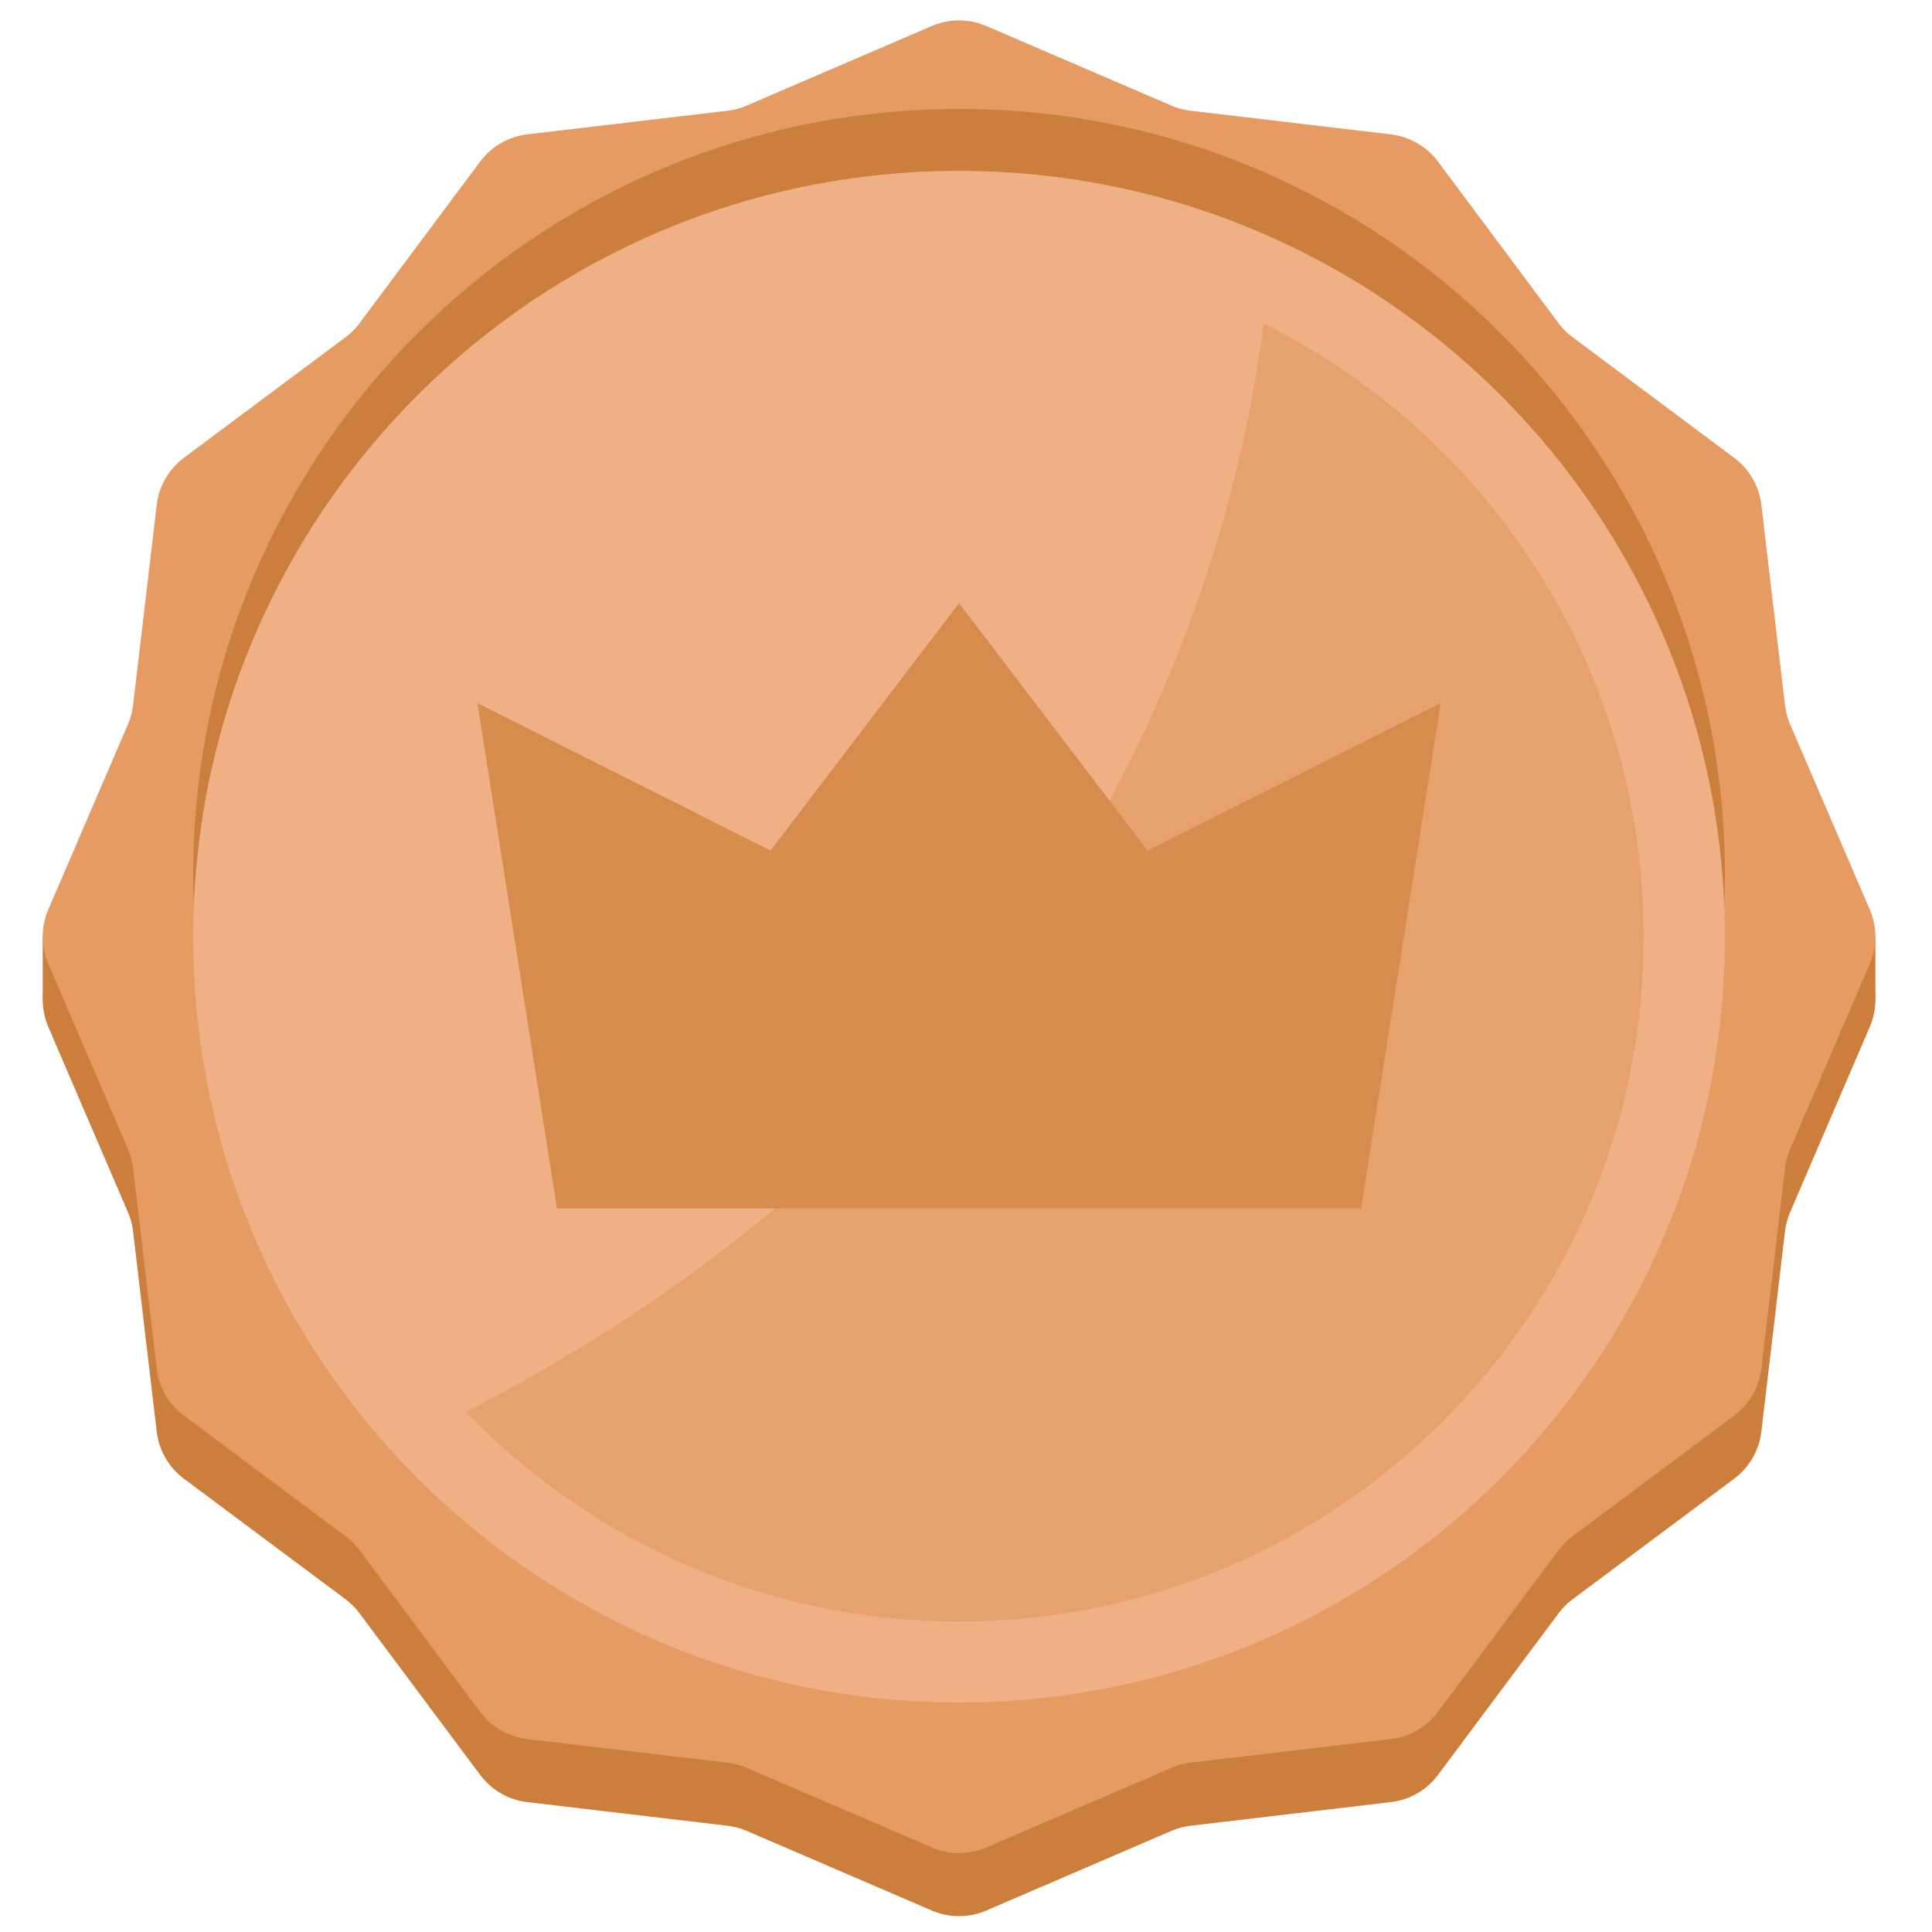
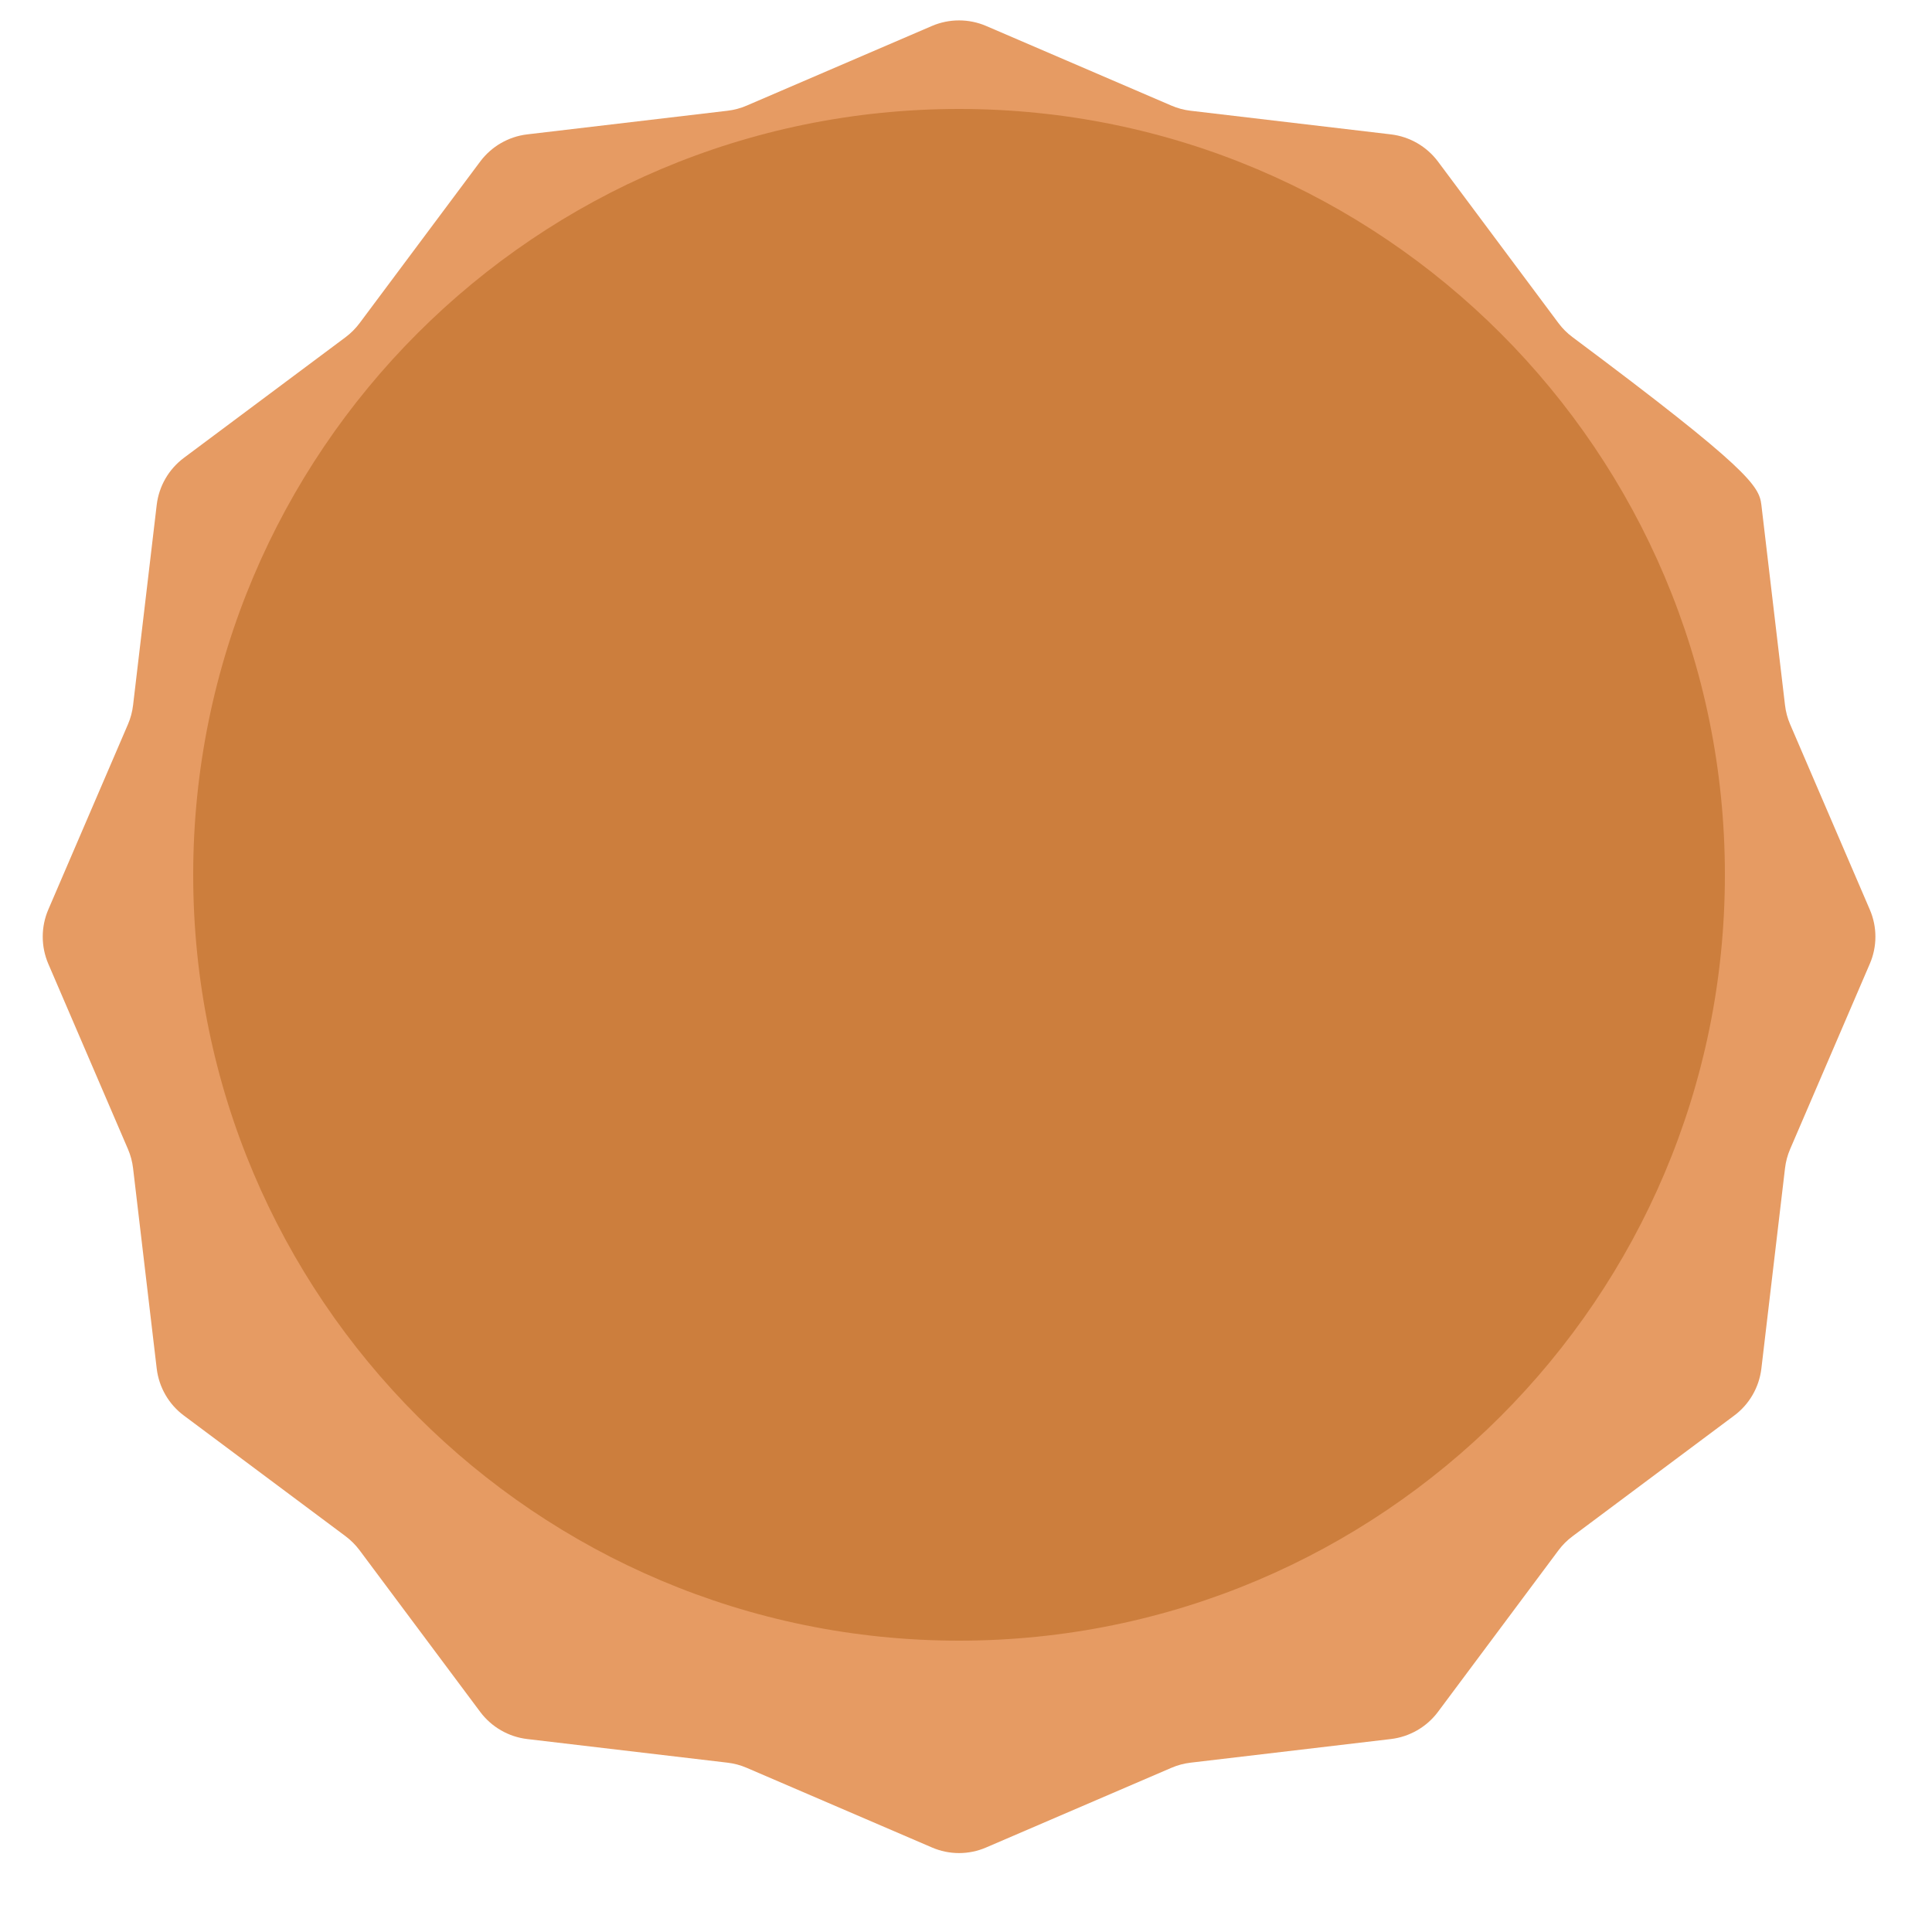
<svg xmlns="http://www.w3.org/2000/svg" width="25" height="25" viewBox="0 0 25 25" fill="none">
-   <path d="M12.761 1.152L15.159 2.184C15.238 2.217 15.321 2.24 15.406 2.25L17.999 2.556C18.241 2.584 18.461 2.711 18.607 2.907L20.168 4.999C20.219 5.068 20.28 5.128 20.349 5.18L22.441 6.741C22.636 6.887 22.763 7.107 22.792 7.349L23.098 9.942C23.108 10.027 23.13 10.11 23.164 10.188L24.195 12.587C24.292 12.811 24.292 13.064 24.195 13.288L23.164 15.687C23.13 15.765 23.108 15.848 23.098 15.933L22.792 18.526C22.763 18.768 22.636 18.988 22.441 19.134L20.349 20.695C20.28 20.746 20.219 20.807 20.168 20.876L18.607 22.968C18.461 23.164 18.241 23.291 17.999 23.319L15.406 23.625C15.321 23.635 15.238 23.657 15.159 23.691L12.761 24.723C12.537 24.819 12.283 24.819 12.059 24.723L9.661 23.691C9.582 23.657 9.499 23.635 9.414 23.625L6.821 23.319C6.579 23.291 6.36 23.164 6.214 22.968L4.652 20.876C4.601 20.807 4.54 20.746 4.472 20.695L2.379 19.134C2.184 18.988 2.057 18.768 2.028 18.526L1.722 15.933C1.712 15.848 1.69 15.765 1.656 15.687L0.625 13.288C0.529 13.064 0.529 12.811 0.625 12.587L1.656 10.188C1.69 10.11 1.712 10.027 1.722 9.942L2.028 7.349C2.057 7.107 2.184 6.887 2.379 6.741L4.472 5.18C4.54 5.128 4.601 5.068 4.652 4.999L6.214 2.907C6.36 2.711 6.579 2.584 6.821 2.556L9.414 2.25C9.499 2.24 9.582 2.217 9.661 2.184L12.059 1.152C12.283 1.056 12.537 1.056 12.761 1.152Z" fill="#CC7E3D" />
-   <path d="M24.267 12.119H0.553V12.936H24.267V12.119Z" fill="#CC7E3D" />
-   <path d="M12.761 0.336L15.159 1.367C15.238 1.401 15.321 1.423 15.406 1.433L17.999 1.739C18.241 1.768 18.461 1.895 18.607 2.09L20.168 4.183C20.219 4.251 20.28 4.312 20.349 4.363L22.441 5.925C22.636 6.07 22.763 6.29 22.792 6.532L23.098 9.125C23.108 9.21 23.13 9.293 23.164 9.372L24.195 11.77C24.292 11.994 24.292 12.248 24.195 12.472L23.164 14.87C23.13 14.949 23.108 15.032 23.098 15.117L22.792 17.71C22.763 17.952 22.636 18.172 22.441 18.317L20.349 19.879C20.28 19.93 20.219 19.991 20.168 20.059L18.607 22.152C18.461 22.347 18.241 22.474 17.999 22.503L15.406 22.809C15.321 22.819 15.238 22.841 15.159 22.875L12.761 23.906C12.537 24.003 12.283 24.003 12.059 23.906L9.661 22.875C9.582 22.841 9.499 22.819 9.414 22.809L6.821 22.503C6.579 22.474 6.36 22.347 6.214 22.152L4.652 20.059C4.601 19.991 4.54 19.93 4.472 19.879L2.379 18.317C2.184 18.172 2.057 17.952 2.028 17.71L1.722 15.117C1.712 15.032 1.69 14.949 1.656 14.87L0.625 12.472C0.529 12.248 0.529 11.994 0.625 11.77L1.656 9.372C1.69 9.293 1.712 9.21 1.722 9.125L2.028 6.532C2.057 6.29 2.184 6.071 2.379 5.925L4.472 4.363C4.54 4.312 4.601 4.251 4.652 4.183L6.214 2.09C6.36 1.895 6.579 1.768 6.821 1.739L9.414 1.433C9.499 1.423 9.582 1.401 9.661 1.367L12.059 0.336C12.283 0.24 12.537 0.24 12.761 0.336Z" fill="#E69B63" />
+   <path d="M12.761 0.336L15.159 1.367C15.238 1.401 15.321 1.423 15.406 1.433L17.999 1.739C18.241 1.768 18.461 1.895 18.607 2.09L20.168 4.183C20.219 4.251 20.28 4.312 20.349 4.363C22.636 6.07 22.763 6.29 22.792 6.532L23.098 9.125C23.108 9.21 23.13 9.293 23.164 9.372L24.195 11.77C24.292 11.994 24.292 12.248 24.195 12.472L23.164 14.87C23.13 14.949 23.108 15.032 23.098 15.117L22.792 17.71C22.763 17.952 22.636 18.172 22.441 18.317L20.349 19.879C20.28 19.93 20.219 19.991 20.168 20.059L18.607 22.152C18.461 22.347 18.241 22.474 17.999 22.503L15.406 22.809C15.321 22.819 15.238 22.841 15.159 22.875L12.761 23.906C12.537 24.003 12.283 24.003 12.059 23.906L9.661 22.875C9.582 22.841 9.499 22.819 9.414 22.809L6.821 22.503C6.579 22.474 6.36 22.347 6.214 22.152L4.652 20.059C4.601 19.991 4.54 19.93 4.472 19.879L2.379 18.317C2.184 18.172 2.057 17.952 2.028 17.71L1.722 15.117C1.712 15.032 1.69 14.949 1.656 14.87L0.625 12.472C0.529 12.248 0.529 11.994 0.625 11.77L1.656 9.372C1.69 9.293 1.712 9.21 1.722 9.125L2.028 6.532C2.057 6.29 2.184 6.071 2.379 5.925L4.472 4.363C4.54 4.312 4.601 4.251 4.652 4.183L6.214 2.09C6.36 1.895 6.579 1.768 6.821 1.739L9.414 1.433C9.499 1.423 9.582 1.401 9.661 1.367L12.059 0.336C12.283 0.24 12.537 0.24 12.761 0.336Z" fill="#E69B63" />
  <path d="M12.41 21.23C17.883 21.23 22.32 16.793 22.32 11.32C22.32 5.847 17.883 1.41 12.41 1.41C6.937 1.41 2.5 5.847 2.5 11.32C2.5 16.793 6.937 21.23 12.41 21.23Z" fill="#CC7E3D" />
-   <path d="M12.41 22.03C17.883 22.03 22.32 17.594 22.32 12.121C22.32 6.648 17.883 2.211 12.41 2.211C6.937 2.211 2.5 6.648 2.5 12.121C2.5 17.594 6.937 22.03 12.41 22.03Z" fill="#EFB085" />
-   <path d="M16.354 4.188C15.916 7.549 14.017 14.17 6.029 18.268C7.641 19.941 9.903 20.983 12.409 20.983C17.303 20.983 21.27 17.016 21.27 12.122C21.27 8.646 19.268 5.639 16.354 4.188Z" fill="#E7A16D" />
-   <path d="M14.848 11.006L12.41 7.805L9.971 11.006L6.178 9.099L7.207 15.637H12.41H17.612L18.642 9.099L14.848 11.006Z" fill="#D78B4D" />
</svg>